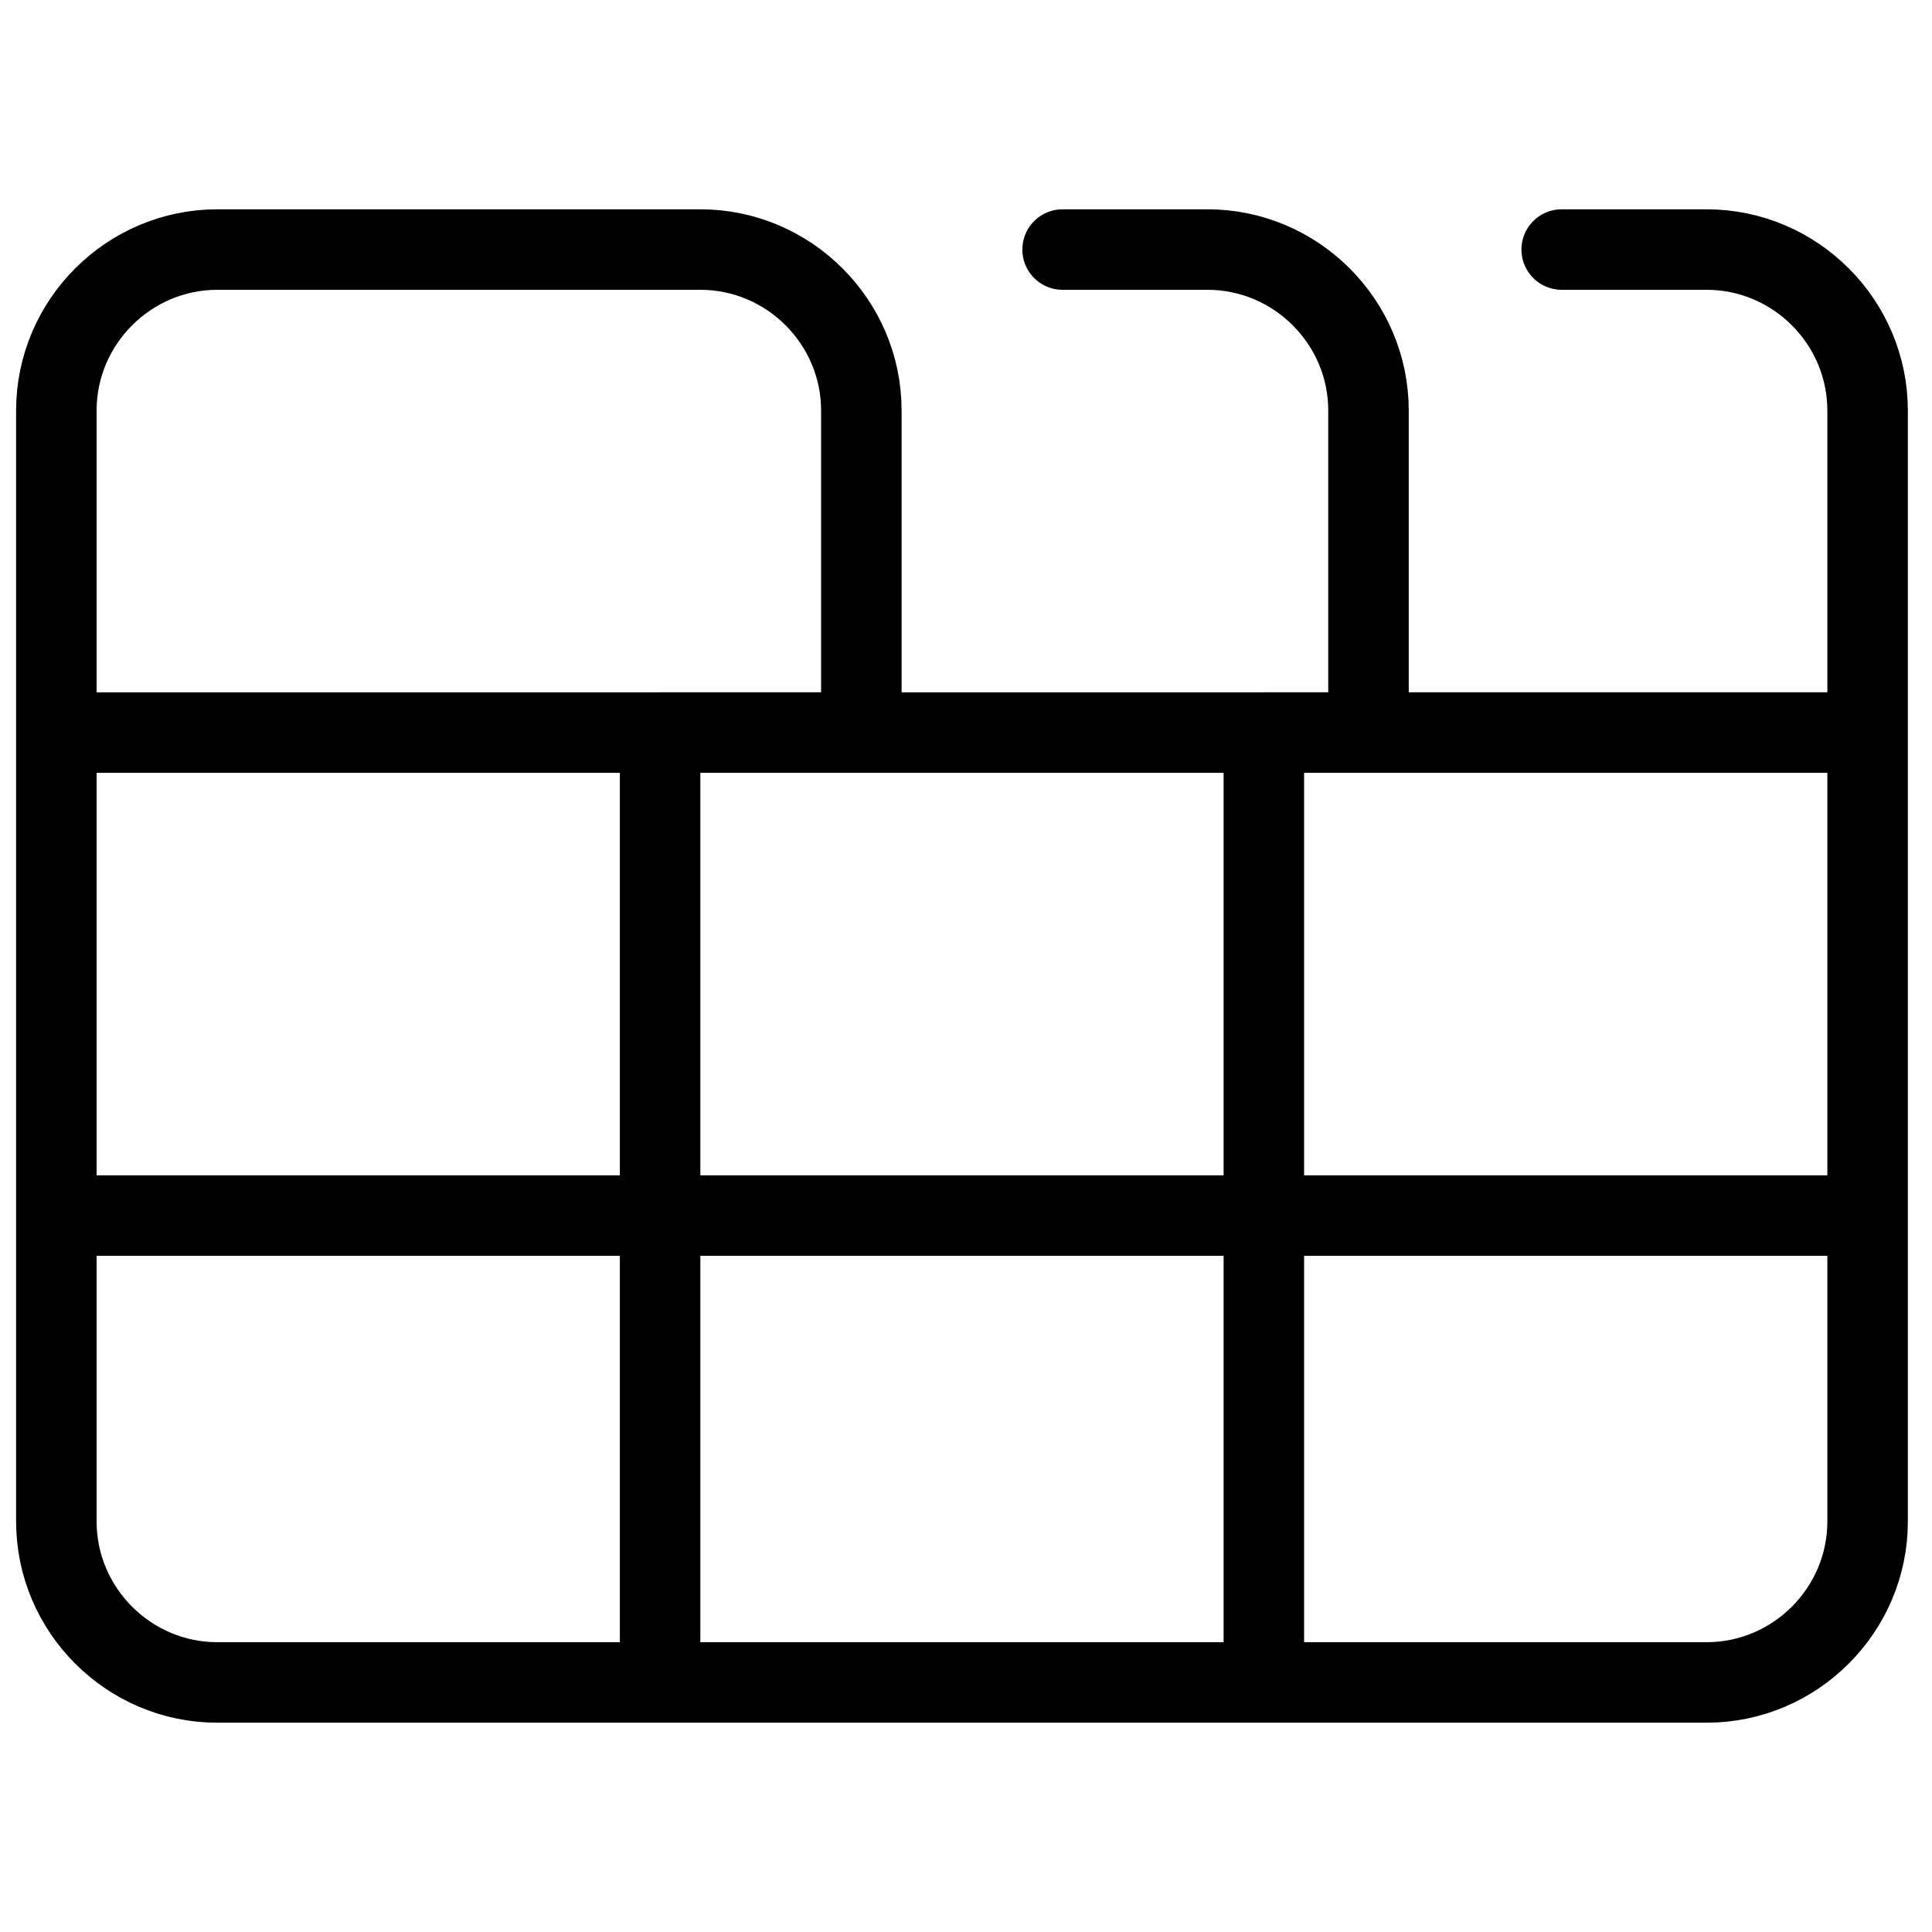
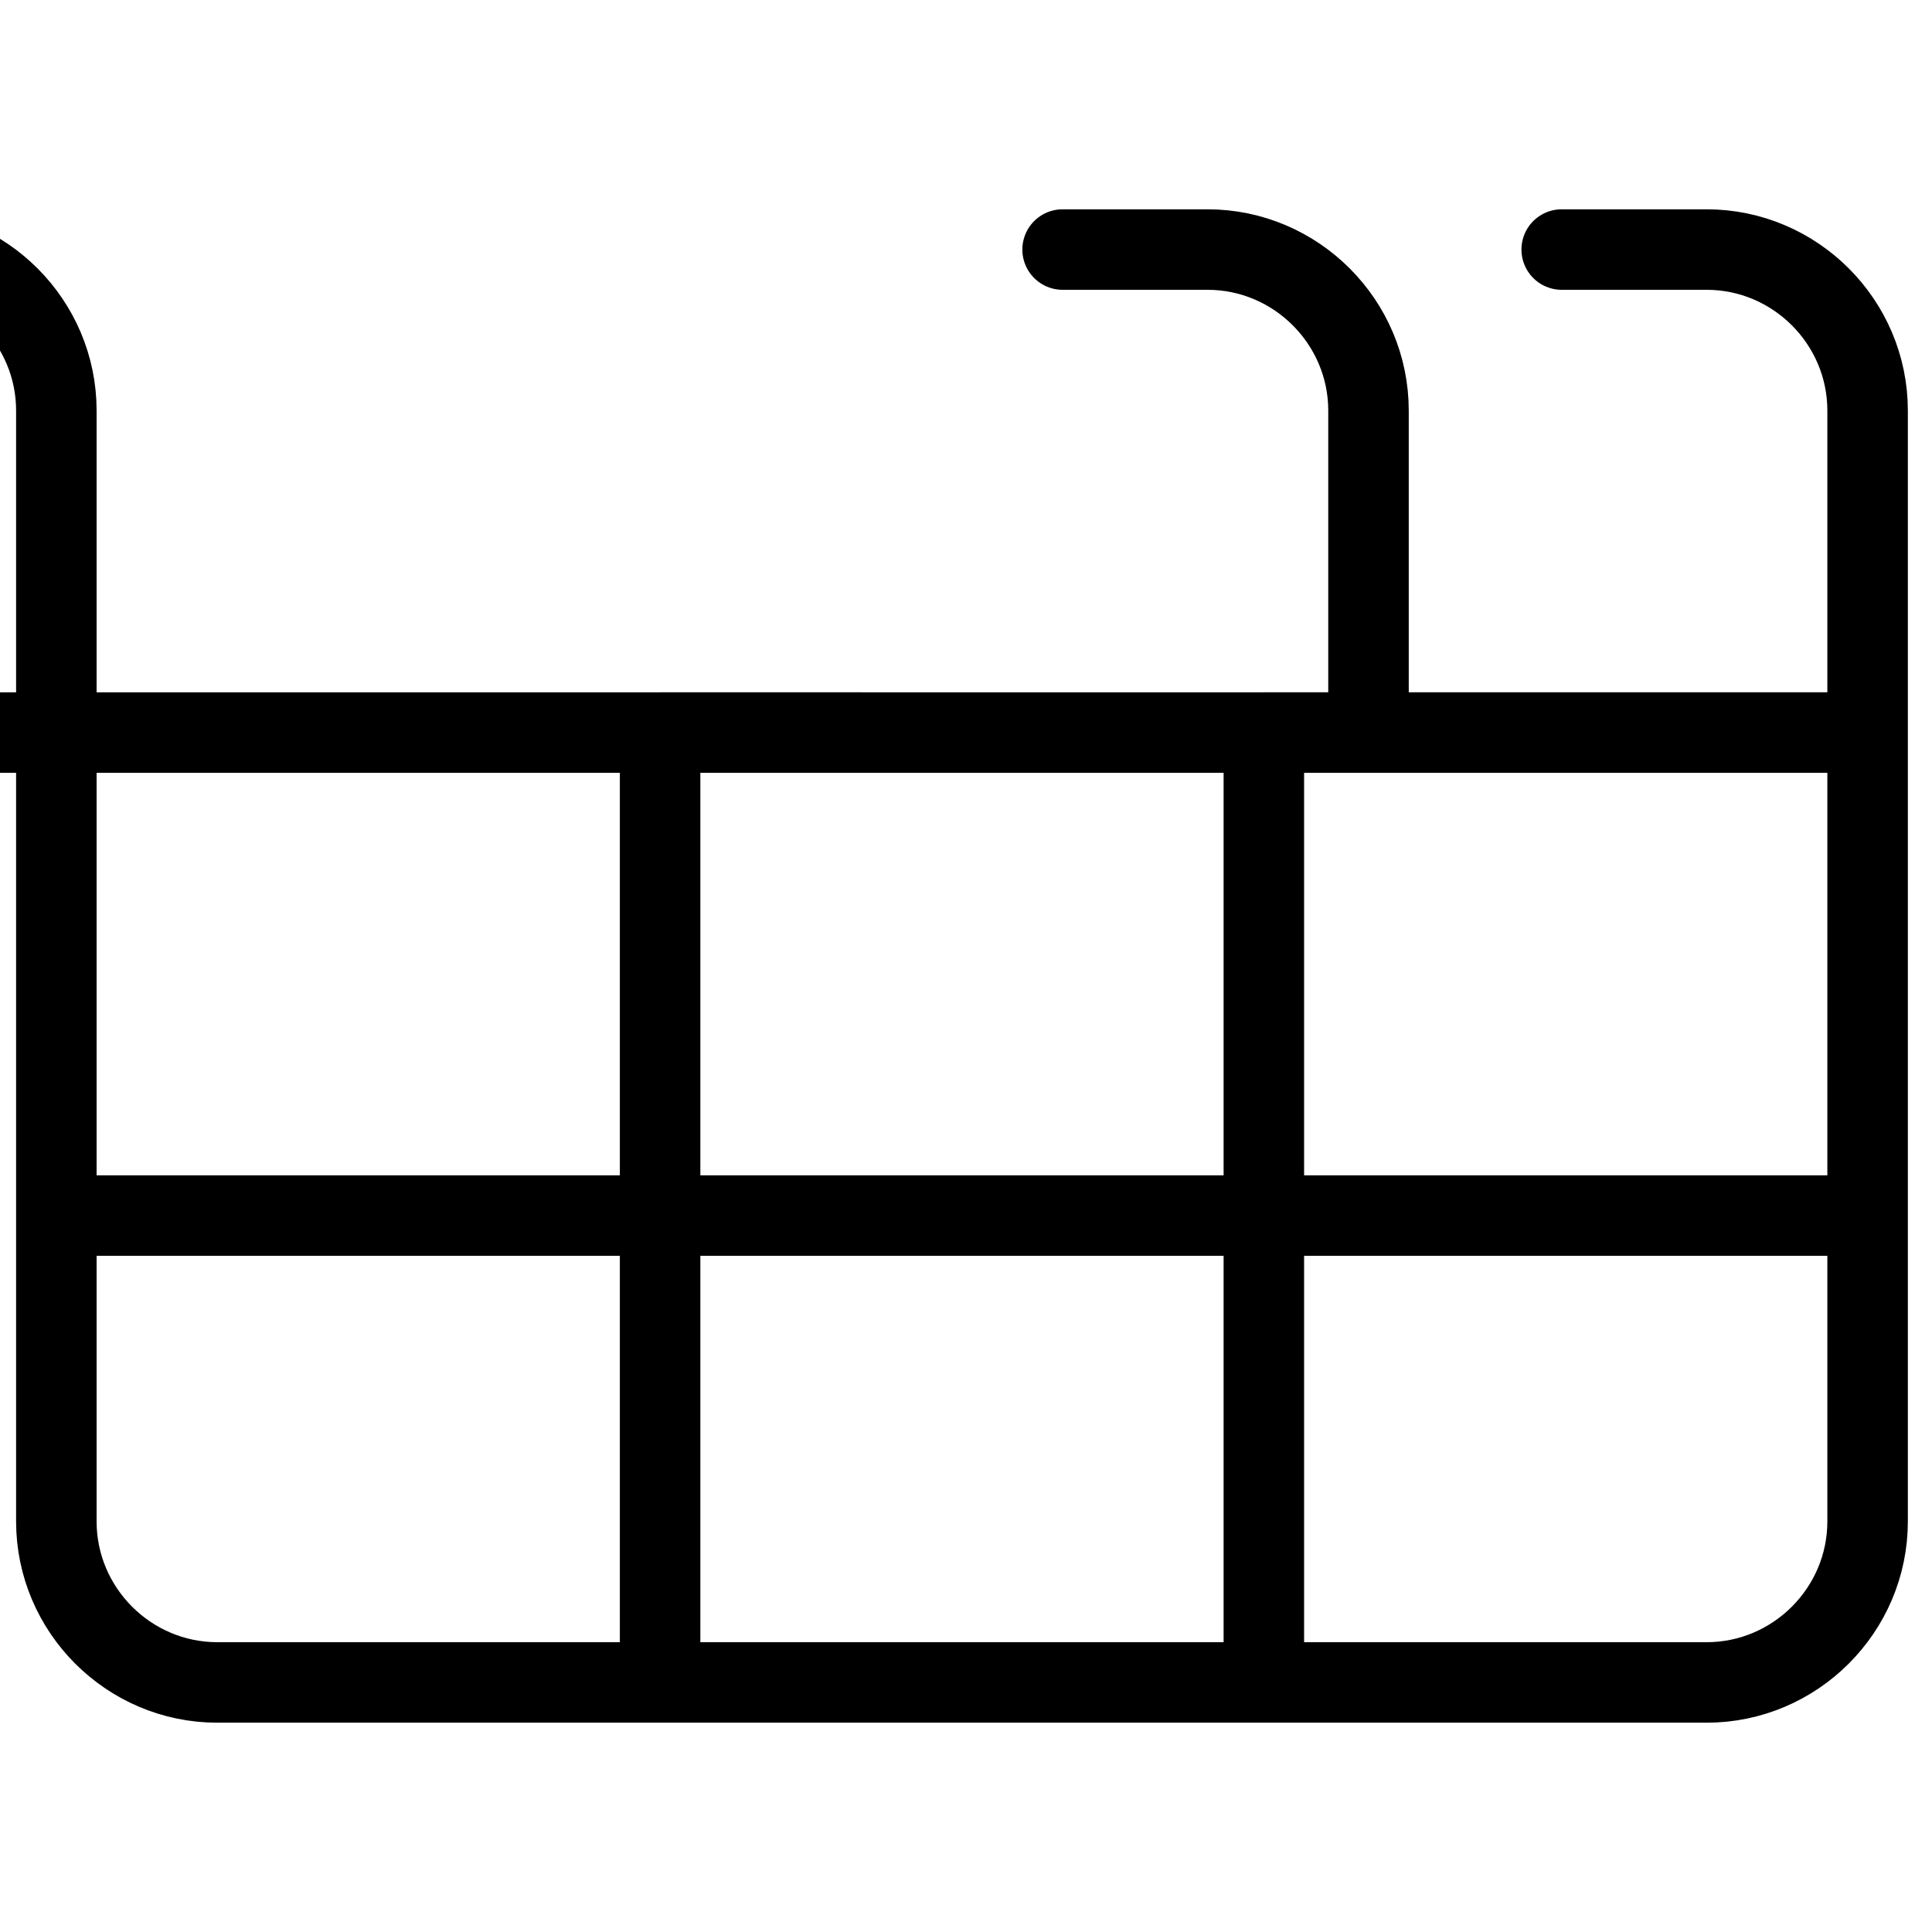
<svg xmlns="http://www.w3.org/2000/svg" fill="none" viewBox="0 0 24 24">
-   <path stroke="#000000" stroke-linecap="round" stroke-linejoin="round" stroke-miterlimit="10" d="M0.7 9.1H10.7v-4c0 -1.1 -0.9 -2 -2 -2h-6c-1.1 0 -2 0.9 -2 2v4Zm0 0V18.9c0 1.1 0.9 2 2 2h5.5M0.7 9.1H8.2m5 -6H15c1.1 0 2 0.9 2 2v4m2.4 -6h1.8c1.1 0 2 0.9 2 2v4m0 0V18.9c0 1.1 -0.9 2 -2 2h-5.5m7.5 -11.8 -7.5 0m-7.5 0V20.9m0 -11.8H15.7M8.2 20.9H15.7M0.7 15.1H23.2m-7.5 -6V20.9" stroke-width="1" />
+   <path stroke="#000000" stroke-linecap="round" stroke-linejoin="round" stroke-miterlimit="10" d="M0.7 9.1v-4c0 -1.1 -0.9 -2 -2 -2h-6c-1.1 0 -2 0.9 -2 2v4Zm0 0V18.9c0 1.1 0.9 2 2 2h5.5M0.7 9.1H8.2m5 -6H15c1.1 0 2 0.9 2 2v4m2.4 -6h1.8c1.1 0 2 0.9 2 2v4m0 0V18.9c0 1.1 -0.9 2 -2 2h-5.5m7.5 -11.8 -7.5 0m-7.5 0V20.9m0 -11.8H15.7M8.2 20.9H15.7M0.7 15.1H23.2m-7.5 -6V20.9" stroke-width="1" />
</svg>